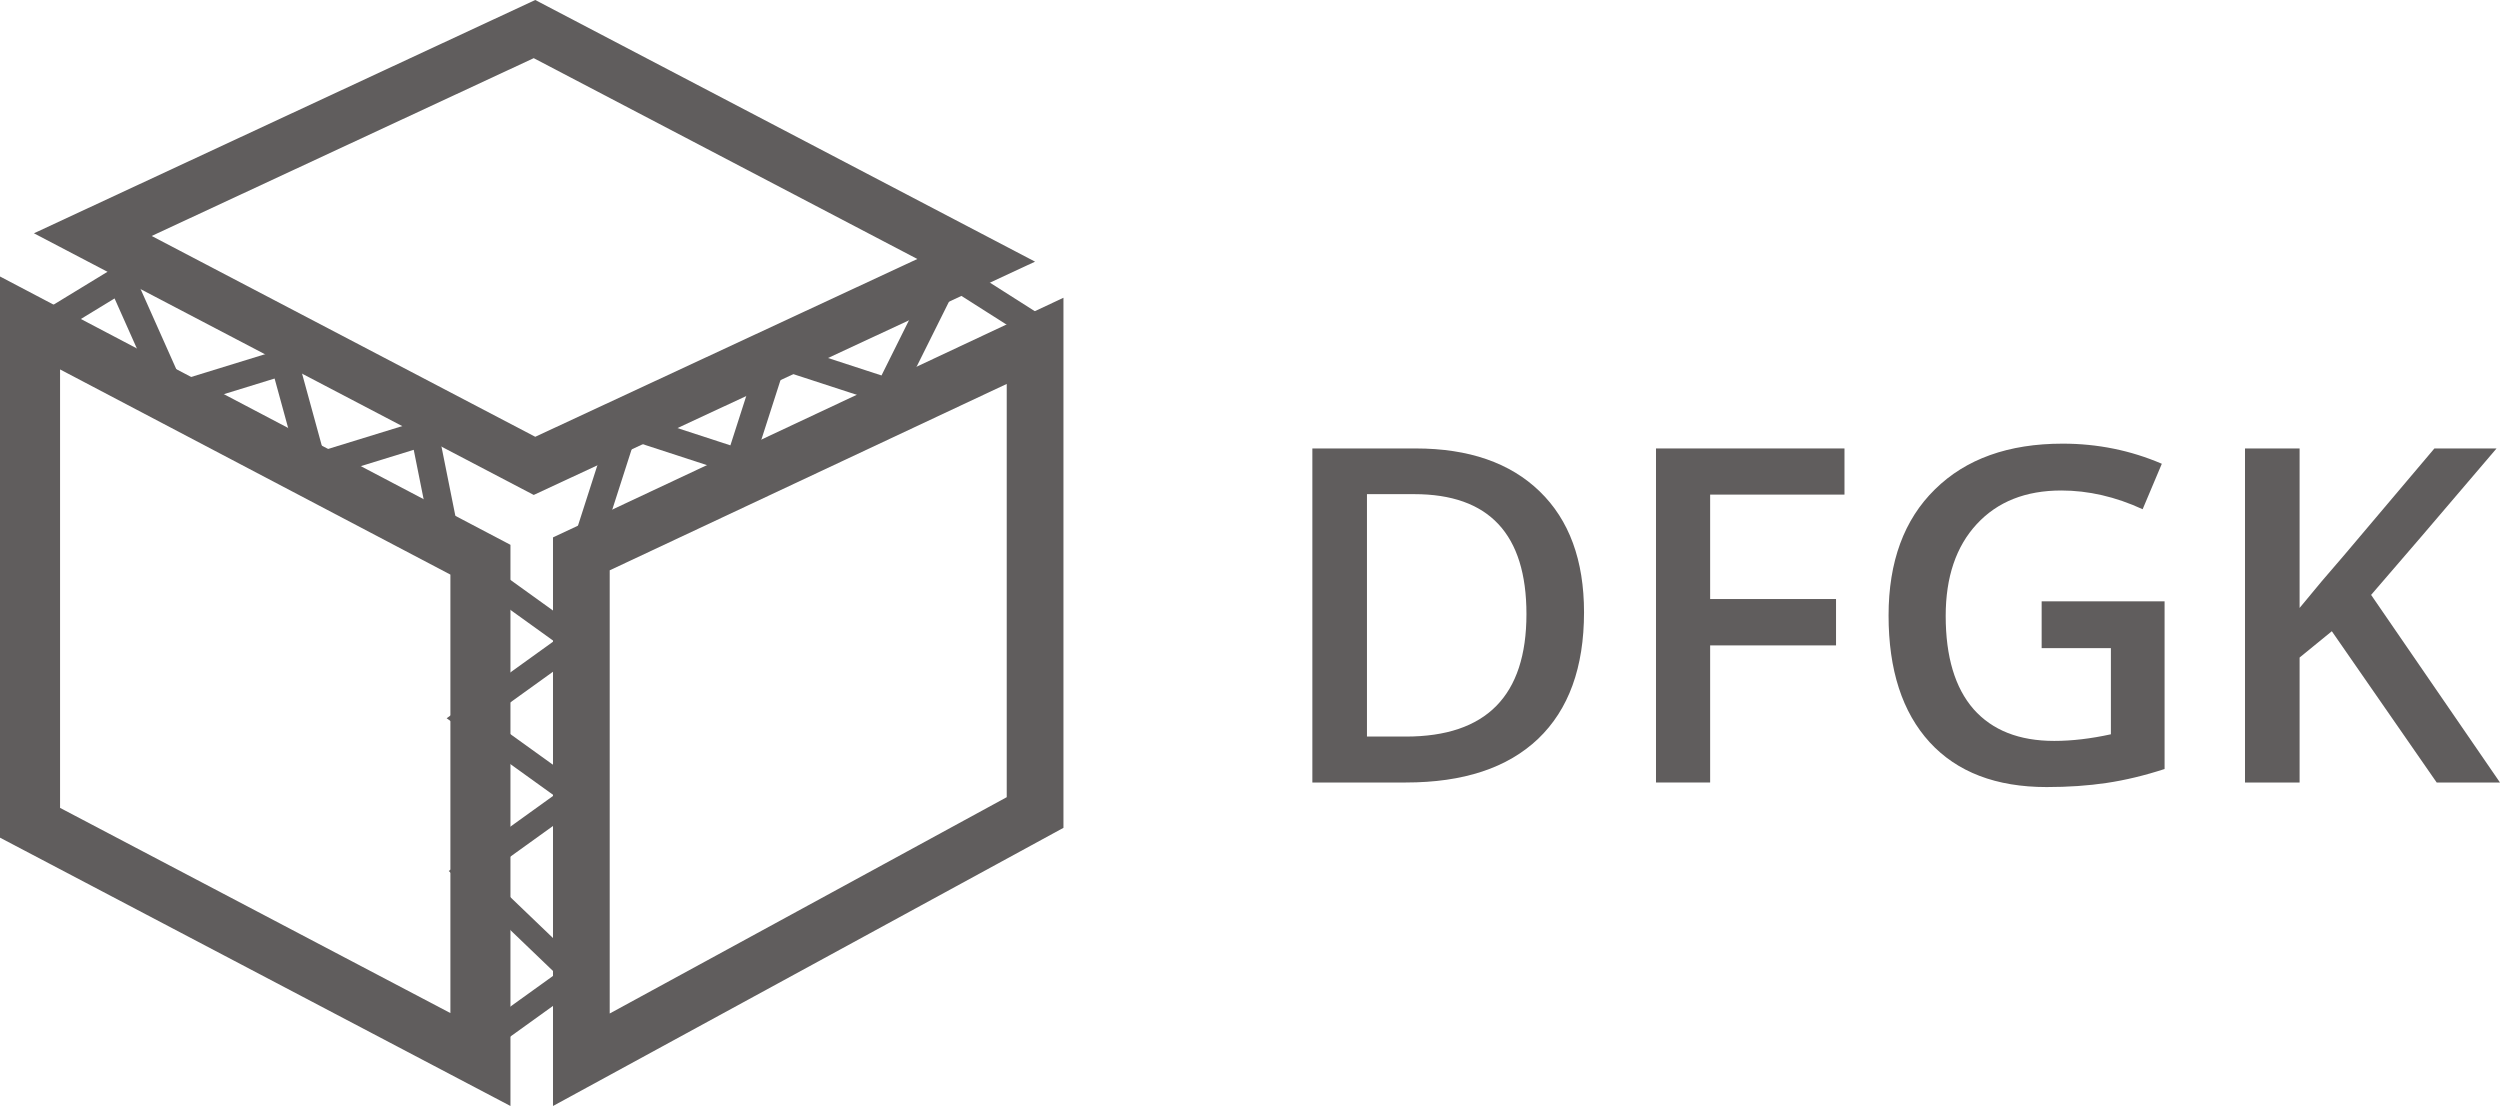
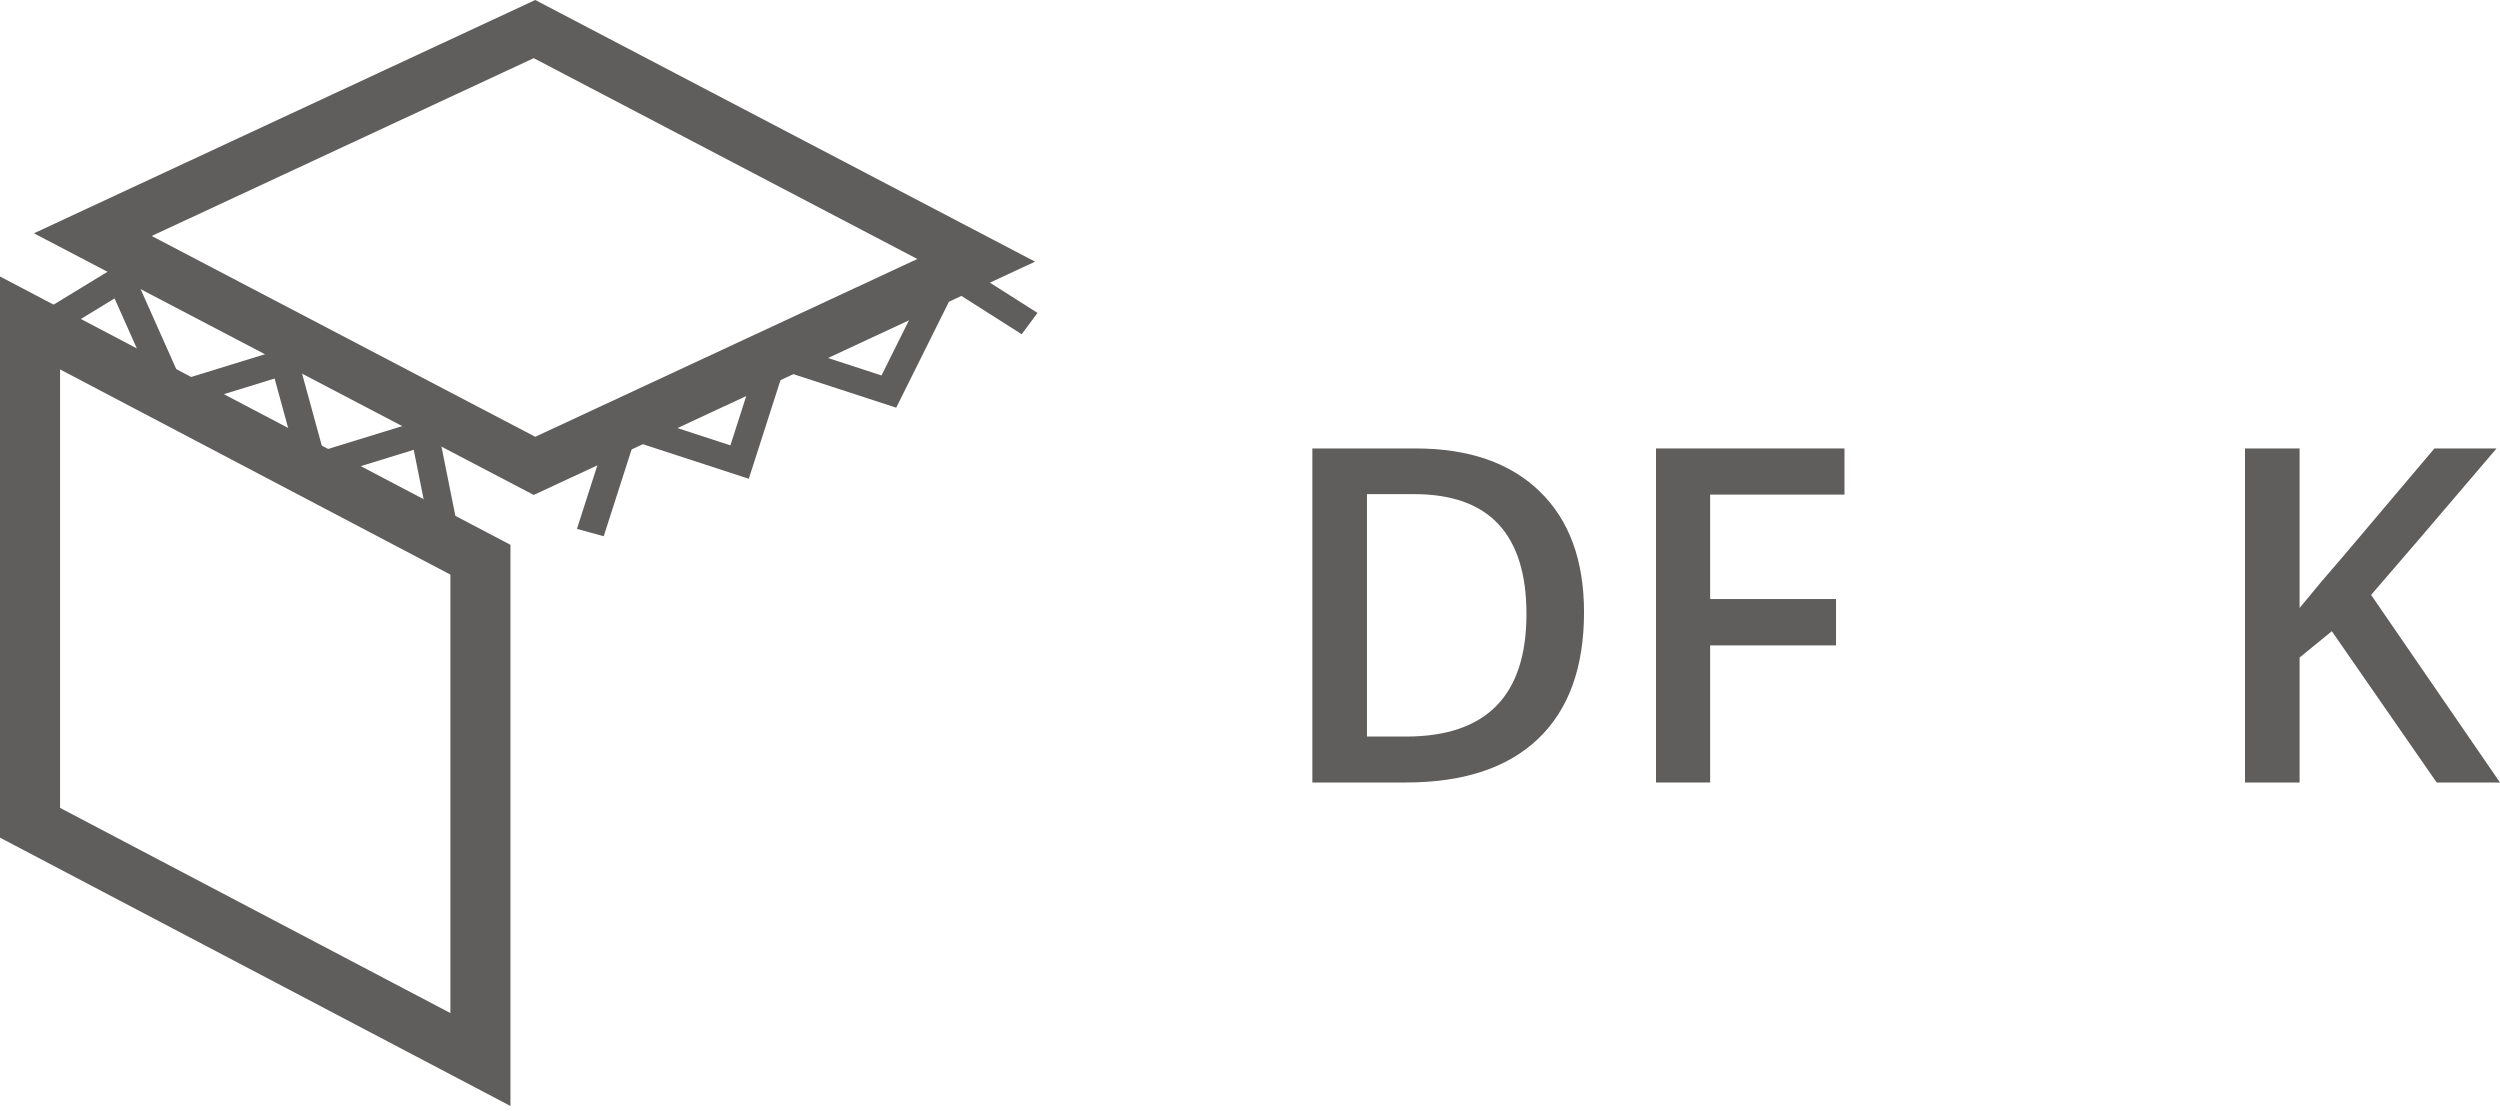
<svg xmlns="http://www.w3.org/2000/svg" width="126" height="56" viewBox="0 0 126 56" fill="none">
-   <path fill-rule="evenodd" clip-rule="evenodd" d="M53.598 15.007V41.723L27.871 55.742V27.085L53.598 15.007ZM30.729 28.744V51.081L50.739 40.178V19.35L30.729 28.744Z" fill="#605D5D" />
  <path fill-rule="evenodd" clip-rule="evenodd" d="M26.977 0L52.167 13.187L26.9 24.945L1.71 11.758L26.977 0ZM7.644 11.893L26.977 22.014L46.234 13.053L26.9 2.931L7.644 11.893Z" fill="#605D5D" />
  <path fill-rule="evenodd" clip-rule="evenodd" d="M0 13.935L25.727 27.459V55.742L0 42.218V13.935ZM3.027 18.619V40.717L22.7 51.059V28.96L3.027 18.619Z" fill="#605D5D" />
-   <path fill-rule="evenodd" clip-rule="evenodd" d="M27.914 32.313L23.283 28.982L23.839 27.871L30.015 32.313L24.611 36.2L30.015 40.087L24.506 44.05L29.909 49.232L23.839 53.598L23.283 52.487L28.02 49.08L22.617 43.897L27.914 40.087L22.511 36.2L27.914 32.313Z" fill="#605D5D" />
  <path fill-rule="evenodd" clip-rule="evenodd" d="M31.963 22.246L30.427 27.027L29.078 26.655L31.036 20.562L36.812 22.446L38.559 17.009L44.428 18.923L47.51 12.731L52.289 15.77L51.493 16.845L48.089 14.681L45.169 20.547L39.486 18.694L37.739 24.13L31.963 22.246Z" fill="#605D5D" />
  <path fill-rule="evenodd" clip-rule="evenodd" d="M20.852 22.671L22.023 28.519L23.407 28.281L21.941 20.962L16.285 22.704L14.832 17.398L9.129 19.155L6.424 13.084L1.689 15.971L2.462 17.061L5.774 15.041L8.329 20.776L13.84 19.078L15.293 24.384L20.852 22.671Z" fill="#605D5D" />
  <path d="M79.835 30.859C79.835 33.638 79.063 35.764 77.52 37.238C75.977 38.704 73.755 39.438 70.853 39.438H66.143V22.602H71.348C74.027 22.602 76.111 23.324 77.601 24.767C79.09 26.21 79.835 28.241 79.835 30.859ZM76.933 30.951C76.933 26.921 75.048 24.905 71.279 24.905H68.895V37.123H70.853C74.906 37.123 76.933 35.066 76.933 30.951Z" fill="#605D5D" />
  <path d="M86.191 39.438H83.462V22.602H92.962V24.928H86.191V30.191H92.536V32.528H86.191V39.438Z" fill="#605D5D" />
-   <path d="M102.899 30.306H109.095V38.758C108.081 39.088 107.106 39.322 106.17 39.461C105.241 39.599 104.235 39.668 103.153 39.668C100.604 39.668 98.639 38.916 97.257 37.411C95.875 35.898 95.184 33.768 95.184 31.02C95.184 28.31 95.963 26.191 97.522 24.663C99.08 23.128 101.226 22.36 103.959 22.36C105.717 22.36 107.383 22.698 108.956 23.374L107.989 25.665C106.623 25.036 105.256 24.721 103.89 24.721C102.093 24.721 100.673 25.285 99.629 26.414C98.585 27.542 98.063 29.085 98.063 31.043C98.063 33.1 98.531 34.666 99.468 35.741C100.412 36.808 101.767 37.342 103.533 37.342C104.423 37.342 105.375 37.23 106.389 37.008V32.667H102.899V30.306Z" fill="#605D5D" />
  <path d="M125.999 39.438H122.809L117.524 31.814L115.9 33.139V39.438H113.148V22.602H115.9V30.64C116.652 29.719 117.401 28.832 118.146 27.98L122.694 22.602H125.826C122.886 26.057 120.779 28.517 119.504 29.983L125.999 39.438Z" fill="#605D5D" />
</svg>